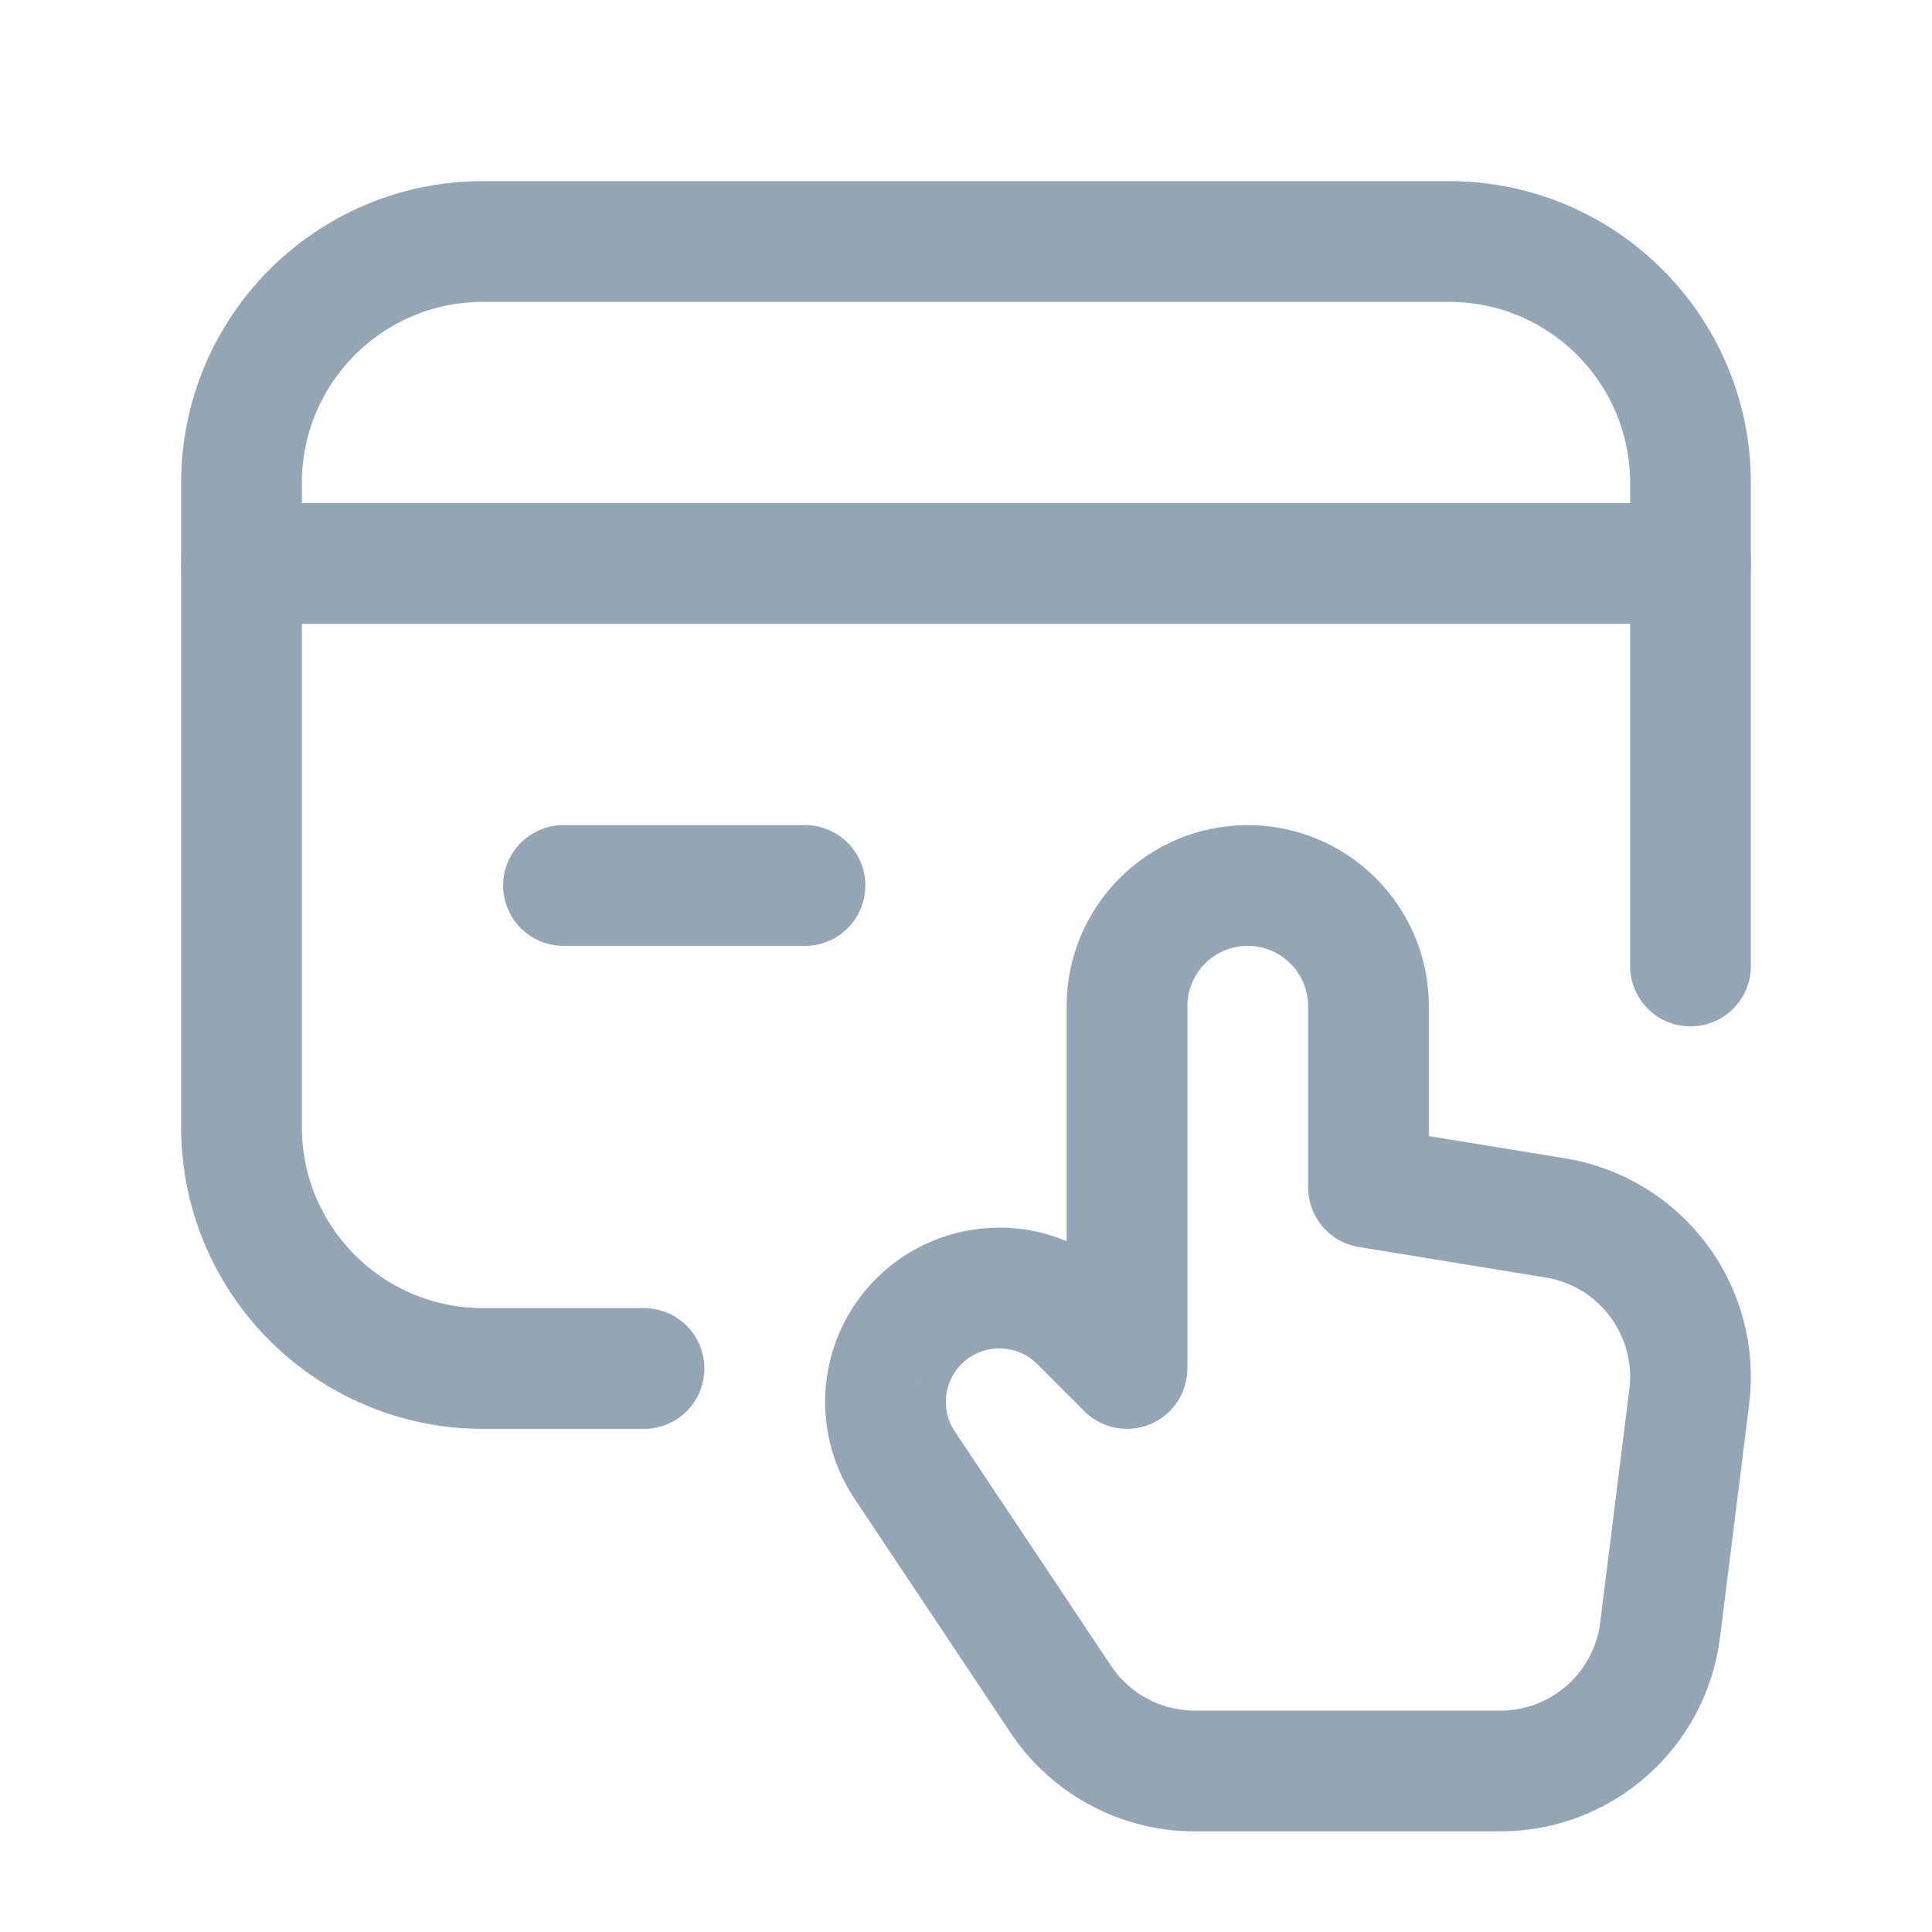
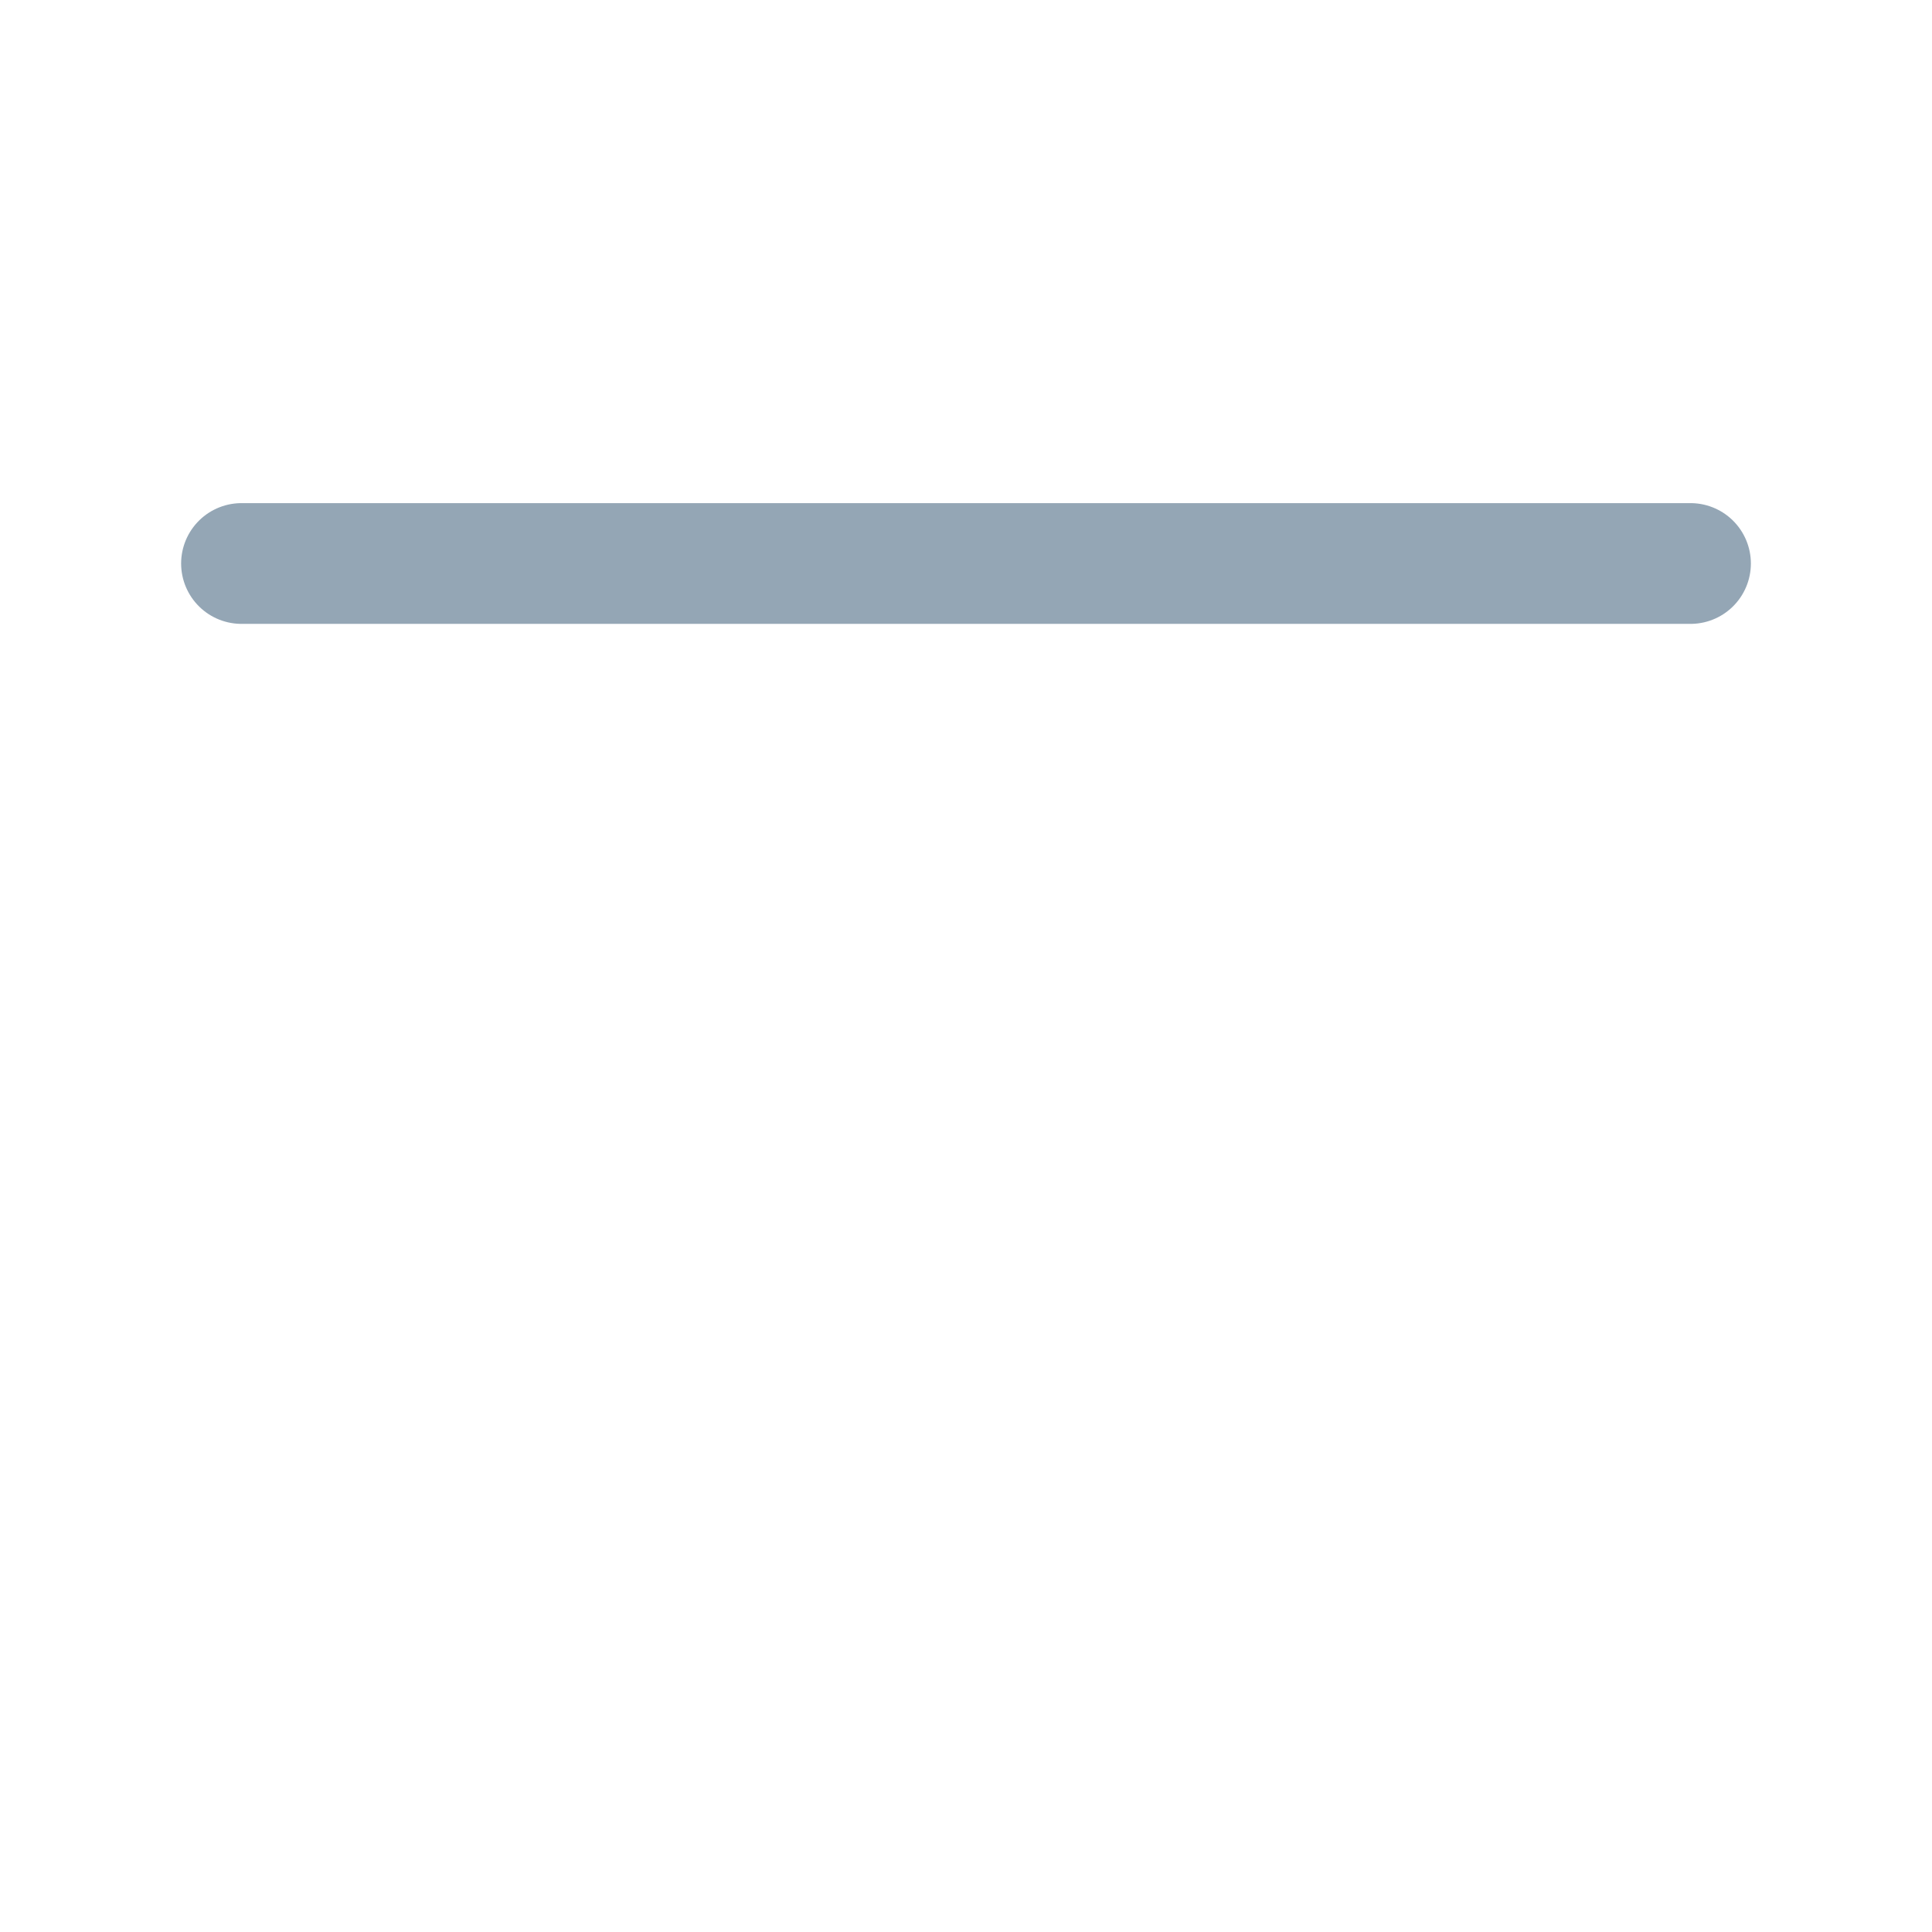
<svg xmlns="http://www.w3.org/2000/svg" width="48" height="48" viewBox="0 0 48 48" fill="none">
  <path d="M6 14H42" stroke="#94A6B5" stroke-width="3" stroke-linecap="round" stroke-linejoin="round" />
-   <path d="M20 22H14" stroke="#94A6B5" stroke-width="3" stroke-linecap="round" stroke-linejoin="round" />
-   <path d="M16 34H12C8.686 34 6 31.314 6 28V12C6 8.686 8.686 6 12 6H36C39.314 6 42 8.686 42 12V24" stroke="#94A6B5" stroke-width="3" stroke-linecap="round" stroke-linejoin="round" />
-   <path fill-rule="evenodd" clip-rule="evenodd" d="M28 33.999V25C28 23.343 29.343 22 31 22V22C32.657 22 34 23.343 34 25V29.501L38.643 30.259C40.766 30.605 42.235 32.568 41.969 34.702L41.245 40.496C40.995 42.498 39.293 44 37.276 44H29.683C28.346 44 27.097 43.331 26.355 42.218L22.475 36.398C21.727 35.276 21.875 33.782 22.828 32.828H22.829C23.359 32.298 24.079 32 24.829 32C25.579 32 26.299 32.298 26.829 32.828L28 33.999Z" stroke="#94A6B5" stroke-width="3" stroke-linecap="round" stroke-linejoin="round" />
</svg>